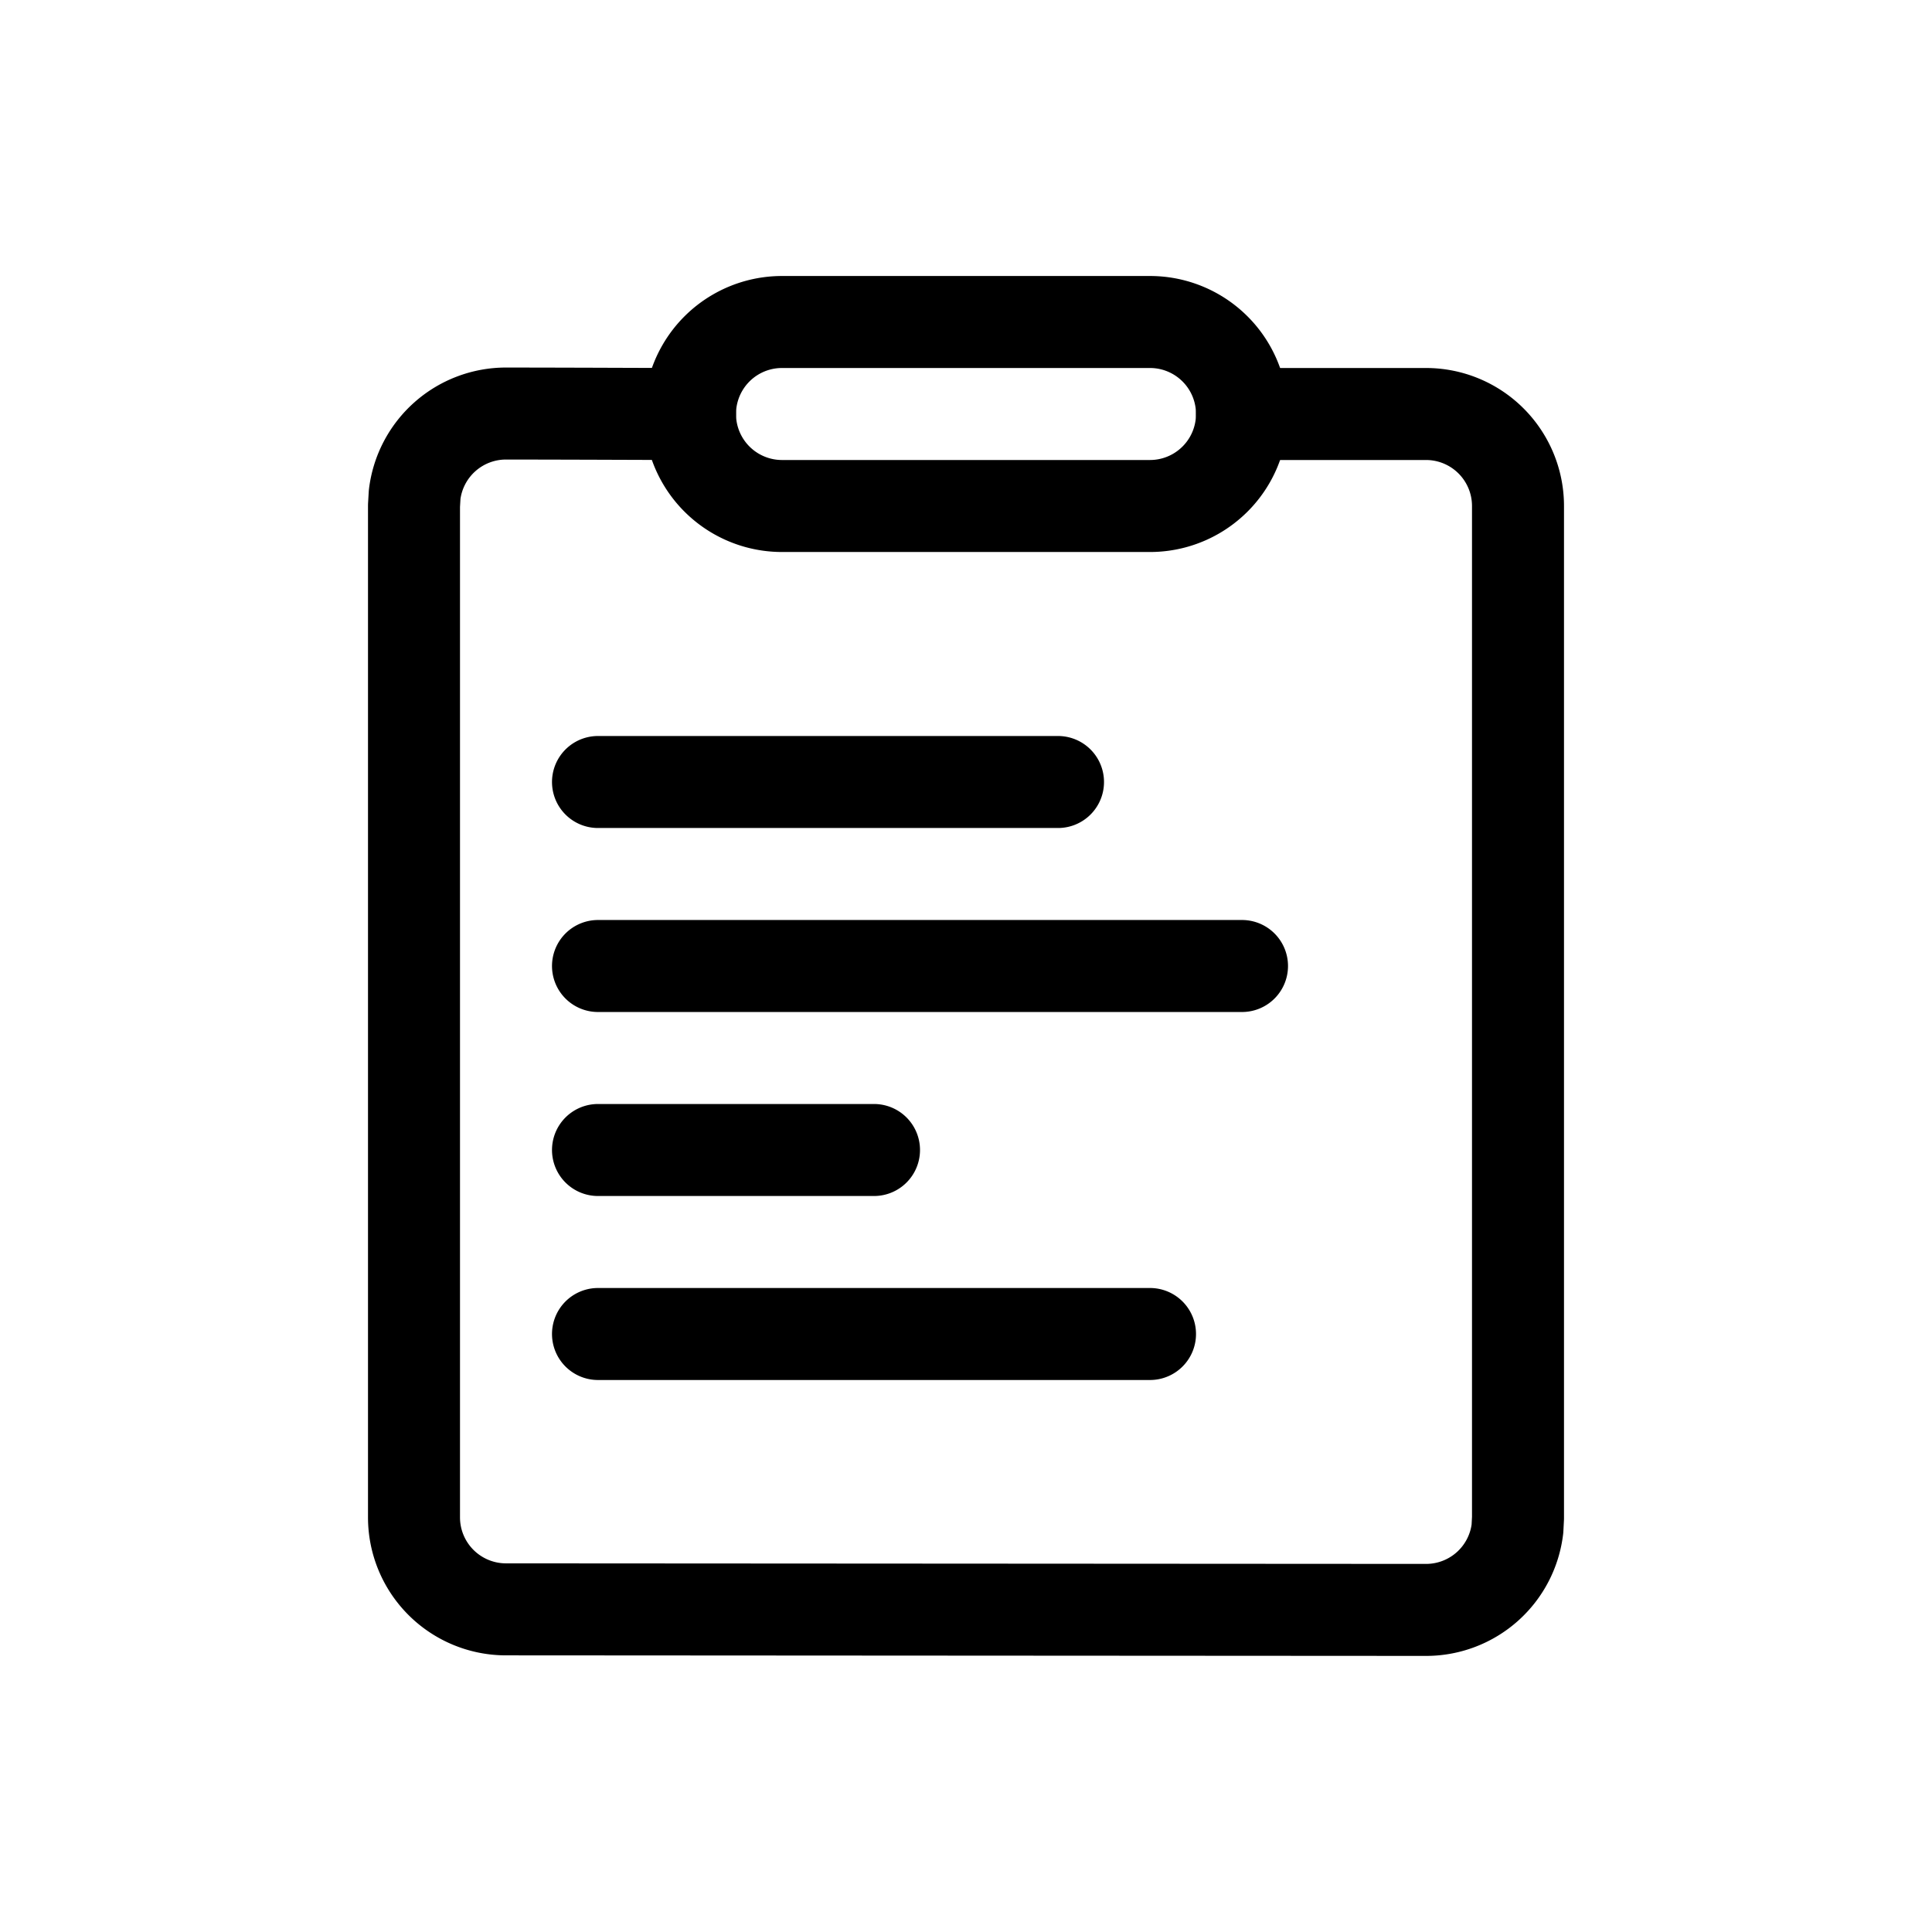
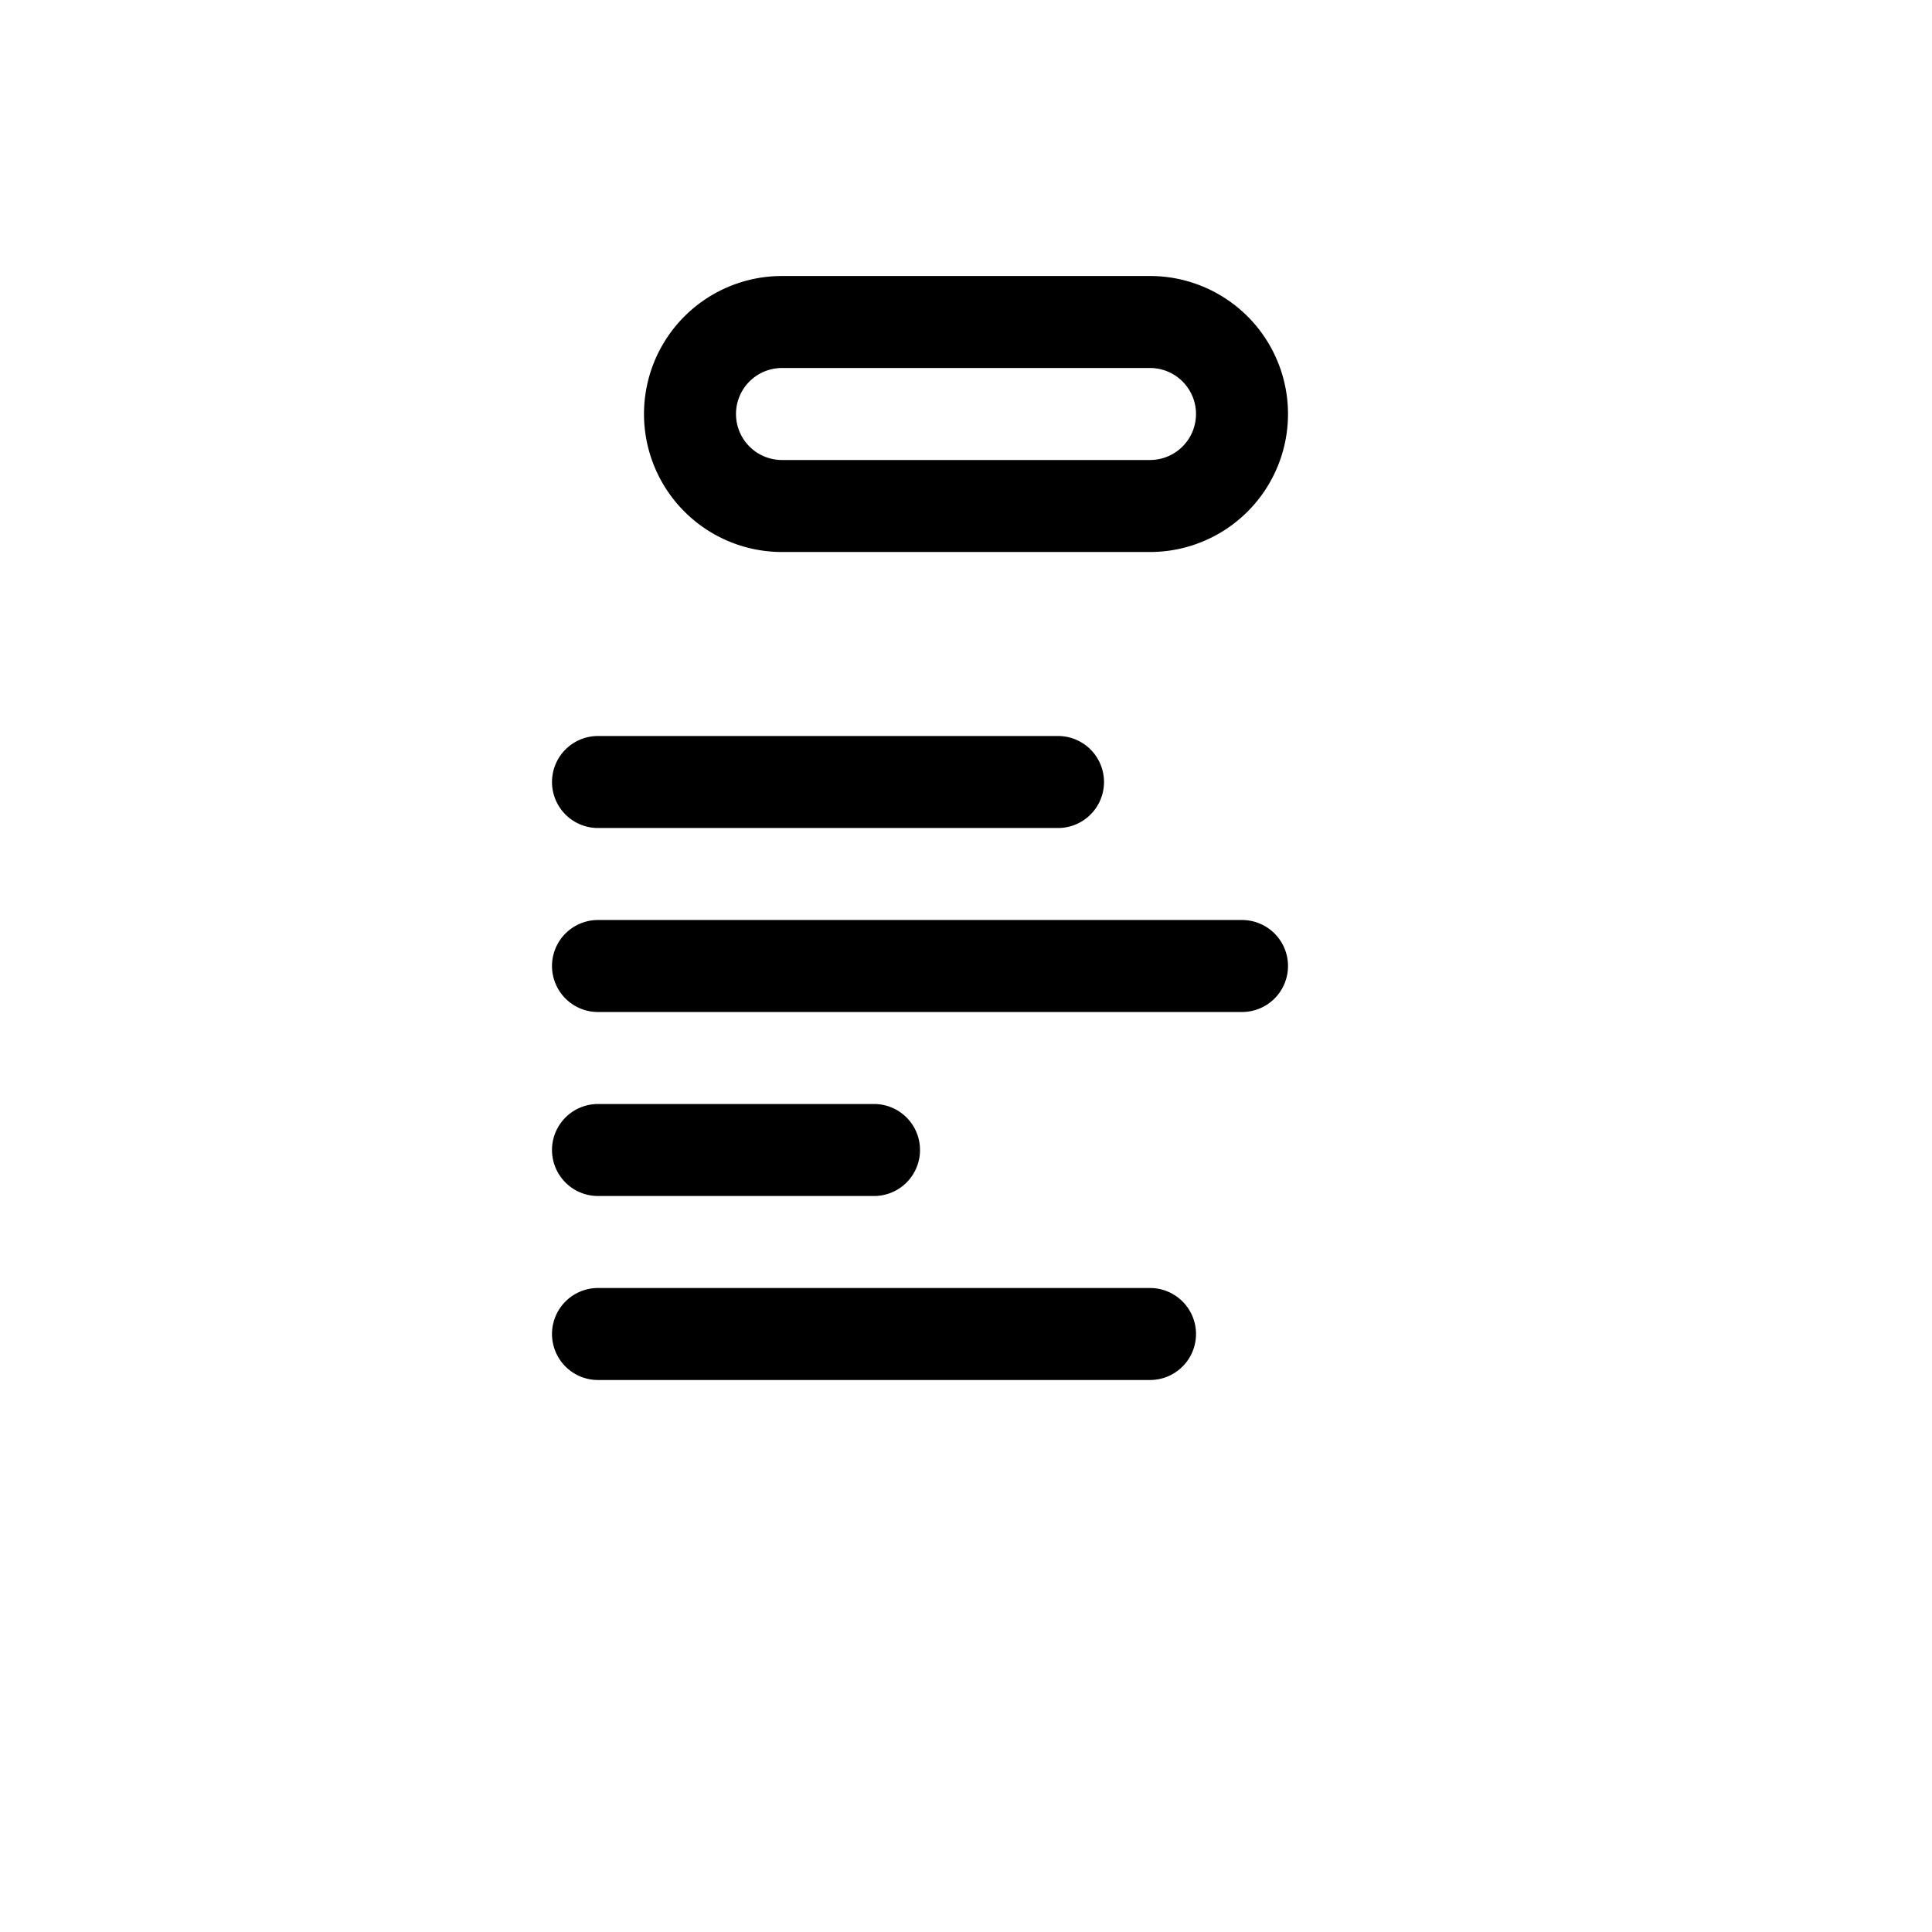
<svg xmlns="http://www.w3.org/2000/svg" width="21" height="21" viewBox="0 0 21 21">
  <g fill="none" fill-rule="evenodd" stroke="currentColor" stroke-linecap="round" stroke-linejoin="round" stroke-width="1">
-     <path d="M7.5 4.5c-.441 0-1.039-.004-1.998-.005a1 1 0 0 0-.995.881l-.007.12v10.997a1 1 0 0 0 1 1l10 .006a1 1 0 0 0 .994-.882l.006-.117v-11a1 1 0 0 0-1-1h-2" />
    <path d="M8.5 3.5h4a1 1 0 1 1 0 2h-4a1 1 0 1 1 0-2m-2 5h5m-5 2h7m-7 2h3m-3 2h6" />
  </g>
</svg>